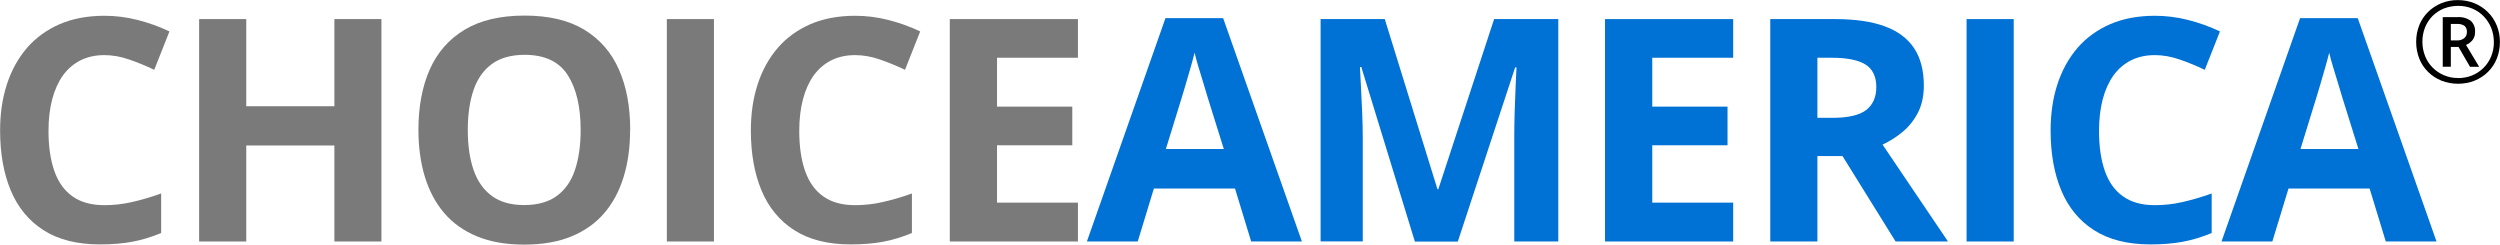
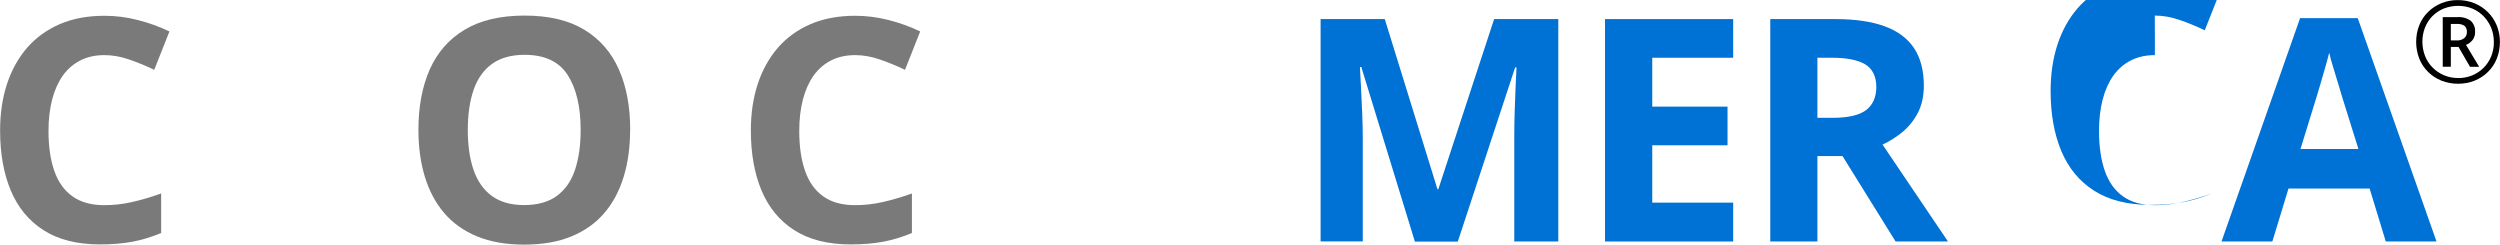
<svg xmlns="http://www.w3.org/2000/svg" id="Layer_2" data-name="Layer 2" viewBox="0 0 256.74 25.11">
  <defs>
    <style>
      .cls-1 {
        fill: #0071d5;
      }

      .cls-2 {
        fill: #7a7a7a;
      }
    </style>
  </defs>
  <g id="Layer_1-2" data-name="Layer 1">
    <g>
      <path id="Path_1" data-name="Path 1" d="M250.86,6.86V1.76h1.49c.49-.04,.98,.09,1.38,.37,.31,.29,.48,.7,.45,1.13,.02,.32-.08,.63-.28,.88-.18,.21-.4,.37-.65,.47l1.35,2.25h-.94l-1.18-2.04h-.79v2.03h-.83Zm.83-2.71h.63c.27,.02,.53-.07,.75-.23,.18-.16,.28-.39,.27-.63,.02-.24-.07-.48-.25-.64-.23-.15-.5-.21-.78-.19h-.62v1.7Zm.75,4.45c-.59,0-1.17-.1-1.72-.32-.51-.21-.98-.51-1.37-.9-.39-.39-.7-.85-.9-1.36-.21-.54-.32-1.13-.32-1.71,0-.59,.1-1.17,.32-1.72,.2-.51,.51-.97,.9-1.36,.39-.39,.86-.69,1.37-.9,.54-.22,1.13-.33,1.71-.32,.58,0,1.15,.11,1.68,.32,.51,.21,.98,.51,1.37,.9,.4,.39,.71,.86,.92,1.37,.22,.54,.34,1.12,.33,1.71,0,.59-.1,1.17-.32,1.71-.2,.51-.51,.97-.9,1.36-.39,.39-.86,.69-1.37,.9-.54,.22-1.13,.32-1.71,.32Zm0-.58c.49,0,.97-.09,1.43-.27,.44-.18,.83-.44,1.17-.77,.34-.34,.61-.74,.79-1.18,.19-.47,.29-.98,.28-1.49,0-.49-.09-.98-.27-1.44-.18-.44-.44-.84-.76-1.18-.33-.34-.73-.62-1.16-.8-.47-.2-.97-.29-1.47-.29-.5,0-1,.09-1.47,.27-.44,.18-.83,.44-1.17,.77-.33,.34-.59,.74-.77,1.18-.18,.47-.28,.98-.27,1.48,0,.49,.09,.98,.27,1.44,.17,.44,.43,.84,.76,1.18,.33,.34,.73,.61,1.17,.8,.47,.2,.97,.3,1.48,.29Z" />
      <g>
        <path class="cls-2" d="M10.72,5.66c-.93,0-1.75,.18-2.46,.54-.71,.36-1.31,.88-1.8,1.55-.48,.68-.85,1.5-1.1,2.45-.25,.96-.38,2.04-.38,3.23,0,1.61,.2,2.99,.6,4.13,.4,1.14,1.02,2.01,1.87,2.61,.84,.6,1.93,.9,3.27,.9,.93,0,1.86-.1,2.79-.31,.93-.21,1.95-.5,3.04-.89v4.06c-1.01,.42-2.01,.72-2.98,.9-.98,.18-2.08,.27-3.3,.27-2.35,0-4.29-.49-5.8-1.46-1.52-.97-2.64-2.34-3.37-4.09-.73-1.75-1.09-3.8-1.09-6.15,0-1.73,.23-3.31,.7-4.75s1.16-2.68,2.06-3.73c.91-1.05,2.03-1.86,3.36-2.44,1.33-.57,2.86-.86,4.59-.86,1.14,0,2.27,.14,3.41,.43,1.14,.29,2.23,.68,3.27,1.18l-1.56,3.94c-.85-.41-1.71-.76-2.58-1.06-.86-.3-1.71-.45-2.55-.45Z" />
-         <path class="cls-2" d="M39.17,24.8h-4.83V14.94h-9.05v9.86h-4.84V1.96h4.84V10.91h9.05V1.96h4.83V24.8Z" />
        <path class="cls-2" d="M64.71,13.35c0,1.76-.22,3.36-.66,4.8-.44,1.44-1.1,2.69-1.99,3.73-.89,1.04-2.02,1.84-3.38,2.4-1.36,.56-2.98,.84-4.84,.84s-3.48-.28-4.84-.84c-1.36-.56-2.49-1.36-3.38-2.4-.89-1.04-1.55-2.29-1.99-3.73-.44-1.45-.66-3.06-.66-4.83,0-2.36,.39-4.42,1.16-6.18,.78-1.75,1.97-3.12,3.59-4.09,1.61-.97,3.67-1.45,6.16-1.45s4.52,.48,6.12,1.45c1.6,.97,2.79,2.33,3.56,4.09,.78,1.76,1.16,3.83,1.16,6.2Zm-16.67,0c0,1.59,.2,2.97,.6,4.12,.4,1.15,1.03,2.04,1.88,2.66,.85,.62,1.96,.93,3.31,.93s2.49-.31,3.34-.93c.85-.62,1.48-1.5,1.87-2.66,.39-1.15,.59-2.52,.59-4.12,0-2.4-.45-4.28-1.34-5.66-.9-1.38-2.37-2.06-4.42-2.06-1.36,0-2.48,.31-3.34,.93-.86,.62-1.49,1.51-1.89,2.66-.4,1.15-.6,2.53-.6,4.13Z" />
-         <path class="cls-2" d="M68.48,24.8V1.96h4.84V24.8h-4.84Z" />
        <path class="cls-2" d="M87.82,5.66c-.93,0-1.75,.18-2.46,.54-.71,.36-1.31,.88-1.8,1.55-.48,.68-.85,1.5-1.1,2.45-.25,.96-.38,2.04-.38,3.23,0,1.61,.2,2.99,.6,4.13,.4,1.14,1.02,2.01,1.87,2.61,.84,.6,1.93,.9,3.27,.9,.93,0,1.86-.1,2.79-.31,.93-.21,1.95-.5,3.04-.89v4.06c-1.01,.42-2.01,.72-2.98,.9-.98,.18-2.08,.27-3.3,.27-2.35,0-4.29-.49-5.8-1.46-1.52-.97-2.64-2.34-3.37-4.09-.73-1.75-1.09-3.8-1.09-6.15,0-1.73,.23-3.31,.7-4.75s1.16-2.68,2.06-3.73c.91-1.05,2.03-1.86,3.36-2.44,1.33-.57,2.86-.86,4.59-.86,1.14,0,2.27,.14,3.41,.43,1.14,.29,2.23,.68,3.27,1.18l-1.56,3.94c-.85-.41-1.71-.76-2.58-1.06-.86-.3-1.71-.45-2.55-.45Z" />
-         <path class="cls-2" d="M110.7,24.8h-13.16V1.96h13.16v3.97h-8.31v5.02h7.73v3.97h-7.73v5.89h8.31v4Z" />
-         <path class="cls-1" d="M128.49,24.8l-1.66-5.44h-8.33l-1.66,5.44h-5.22L119.69,1.86h5.92l8.09,22.94h-5.22Zm-2.81-9.5l-1.66-5.31c-.1-.35-.24-.81-.41-1.37-.17-.56-.34-1.12-.52-1.7s-.31-1.08-.41-1.51c-.1,.43-.25,.96-.43,1.59-.18,.63-.36,1.23-.52,1.79-.17,.56-.29,.96-.36,1.2l-1.64,5.31h5.95Z" />
        <path class="cls-1" d="M145.3,24.8l-5.5-17.92h-.14c.02,.43,.05,1.07,.1,1.93s.09,1.77,.13,2.74c.04,.97,.06,1.84,.06,2.62v10.62h-4.33V1.96h6.59l5.41,17.47h.09l5.73-17.47h6.59V24.8h-4.52V13.99c0-.72,.01-1.55,.04-2.48,.03-.94,.06-1.83,.1-2.68,.04-.85,.07-1.49,.09-1.91h-.14l-5.89,17.89h-4.44Z" />
        <path class="cls-1" d="M177.99,24.8h-13.16V1.96h13.16v3.97h-8.31v5.02h7.73v3.97h-7.73v5.89h8.31v4Z" />
        <path class="cls-1" d="M188.45,1.96c2.07,0,3.78,.25,5.13,.75,1.35,.5,2.35,1.26,3.01,2.27,.66,1.01,.98,2.29,.98,3.83,0,1.04-.2,1.95-.59,2.73-.4,.78-.92,1.44-1.56,1.98-.65,.54-1.34,.98-2.09,1.33l6.72,9.95h-5.38l-5.45-8.77h-2.58v8.77h-4.84V1.96h6.66Zm-.34,3.97h-1.47v6.17h1.56c1.6,0,2.75-.27,3.45-.8,.69-.54,1.04-1.33,1.04-2.37s-.37-1.85-1.12-2.31c-.75-.46-1.9-.69-3.46-.69Z" />
-         <path class="cls-1" d="M201.96,24.8V1.96h4.84V24.8h-4.84Z" />
-         <path class="cls-1" d="M221.3,5.66c-.93,0-1.75,.18-2.46,.54-.71,.36-1.31,.88-1.8,1.55-.48,.68-.85,1.5-1.1,2.45-.25,.96-.38,2.04-.38,3.23,0,1.61,.2,2.99,.6,4.13,.4,1.14,1.02,2.01,1.87,2.61,.84,.6,1.93,.9,3.27,.9,.93,0,1.86-.1,2.79-.31,.93-.21,1.95-.5,3.04-.89v4.06c-1.01,.42-2.01,.72-2.98,.9-.98,.18-2.08,.27-3.3,.27-2.35,0-4.29-.49-5.8-1.46-1.52-.97-2.64-2.34-3.37-4.09-.73-1.75-1.09-3.8-1.09-6.15,0-1.73,.23-3.31,.7-4.75s1.16-2.68,2.06-3.73c.91-1.05,2.03-1.86,3.36-2.44,1.33-.57,2.86-.86,4.59-.86,1.13,0,2.27,.14,3.41,.43,1.14,.29,2.23,.68,3.27,1.18l-1.56,3.94c-.85-.41-1.71-.76-2.58-1.06-.87-.3-1.71-.45-2.55-.45Z" />
+         <path class="cls-1" d="M221.3,5.66c-.93,0-1.75,.18-2.46,.54-.71,.36-1.31,.88-1.8,1.55-.48,.68-.85,1.5-1.1,2.45-.25,.96-.38,2.04-.38,3.23,0,1.61,.2,2.99,.6,4.13,.4,1.14,1.02,2.01,1.87,2.61,.84,.6,1.93,.9,3.27,.9,.93,0,1.86-.1,2.79-.31,.93-.21,1.95-.5,3.04-.89c-1.01,.42-2.01,.72-2.98,.9-.98,.18-2.08,.27-3.3,.27-2.35,0-4.29-.49-5.8-1.46-1.52-.97-2.64-2.34-3.37-4.09-.73-1.75-1.09-3.8-1.09-6.15,0-1.73,.23-3.31,.7-4.75s1.16-2.68,2.06-3.73c.91-1.05,2.03-1.86,3.36-2.44,1.33-.57,2.86-.86,4.59-.86,1.13,0,2.27,.14,3.41,.43,1.14,.29,2.23,.68,3.27,1.18l-1.56,3.94c-.85-.41-1.71-.76-2.58-1.06-.87-.3-1.71-.45-2.55-.45Z" />
        <path class="cls-1" d="M245.01,24.8l-1.66-5.44h-8.33l-1.66,5.44h-5.22L236.21,1.86h5.92l8.09,22.94h-5.22Zm-2.81-9.5l-1.66-5.31c-.1-.35-.24-.81-.41-1.37-.17-.56-.34-1.12-.52-1.7s-.31-1.08-.41-1.51c-.1,.43-.25,.96-.43,1.59-.18,.63-.36,1.23-.52,1.79-.17,.56-.29,.96-.36,1.2l-1.64,5.31h5.95Z" />
      </g>
    </g>
  </g>
</svg>